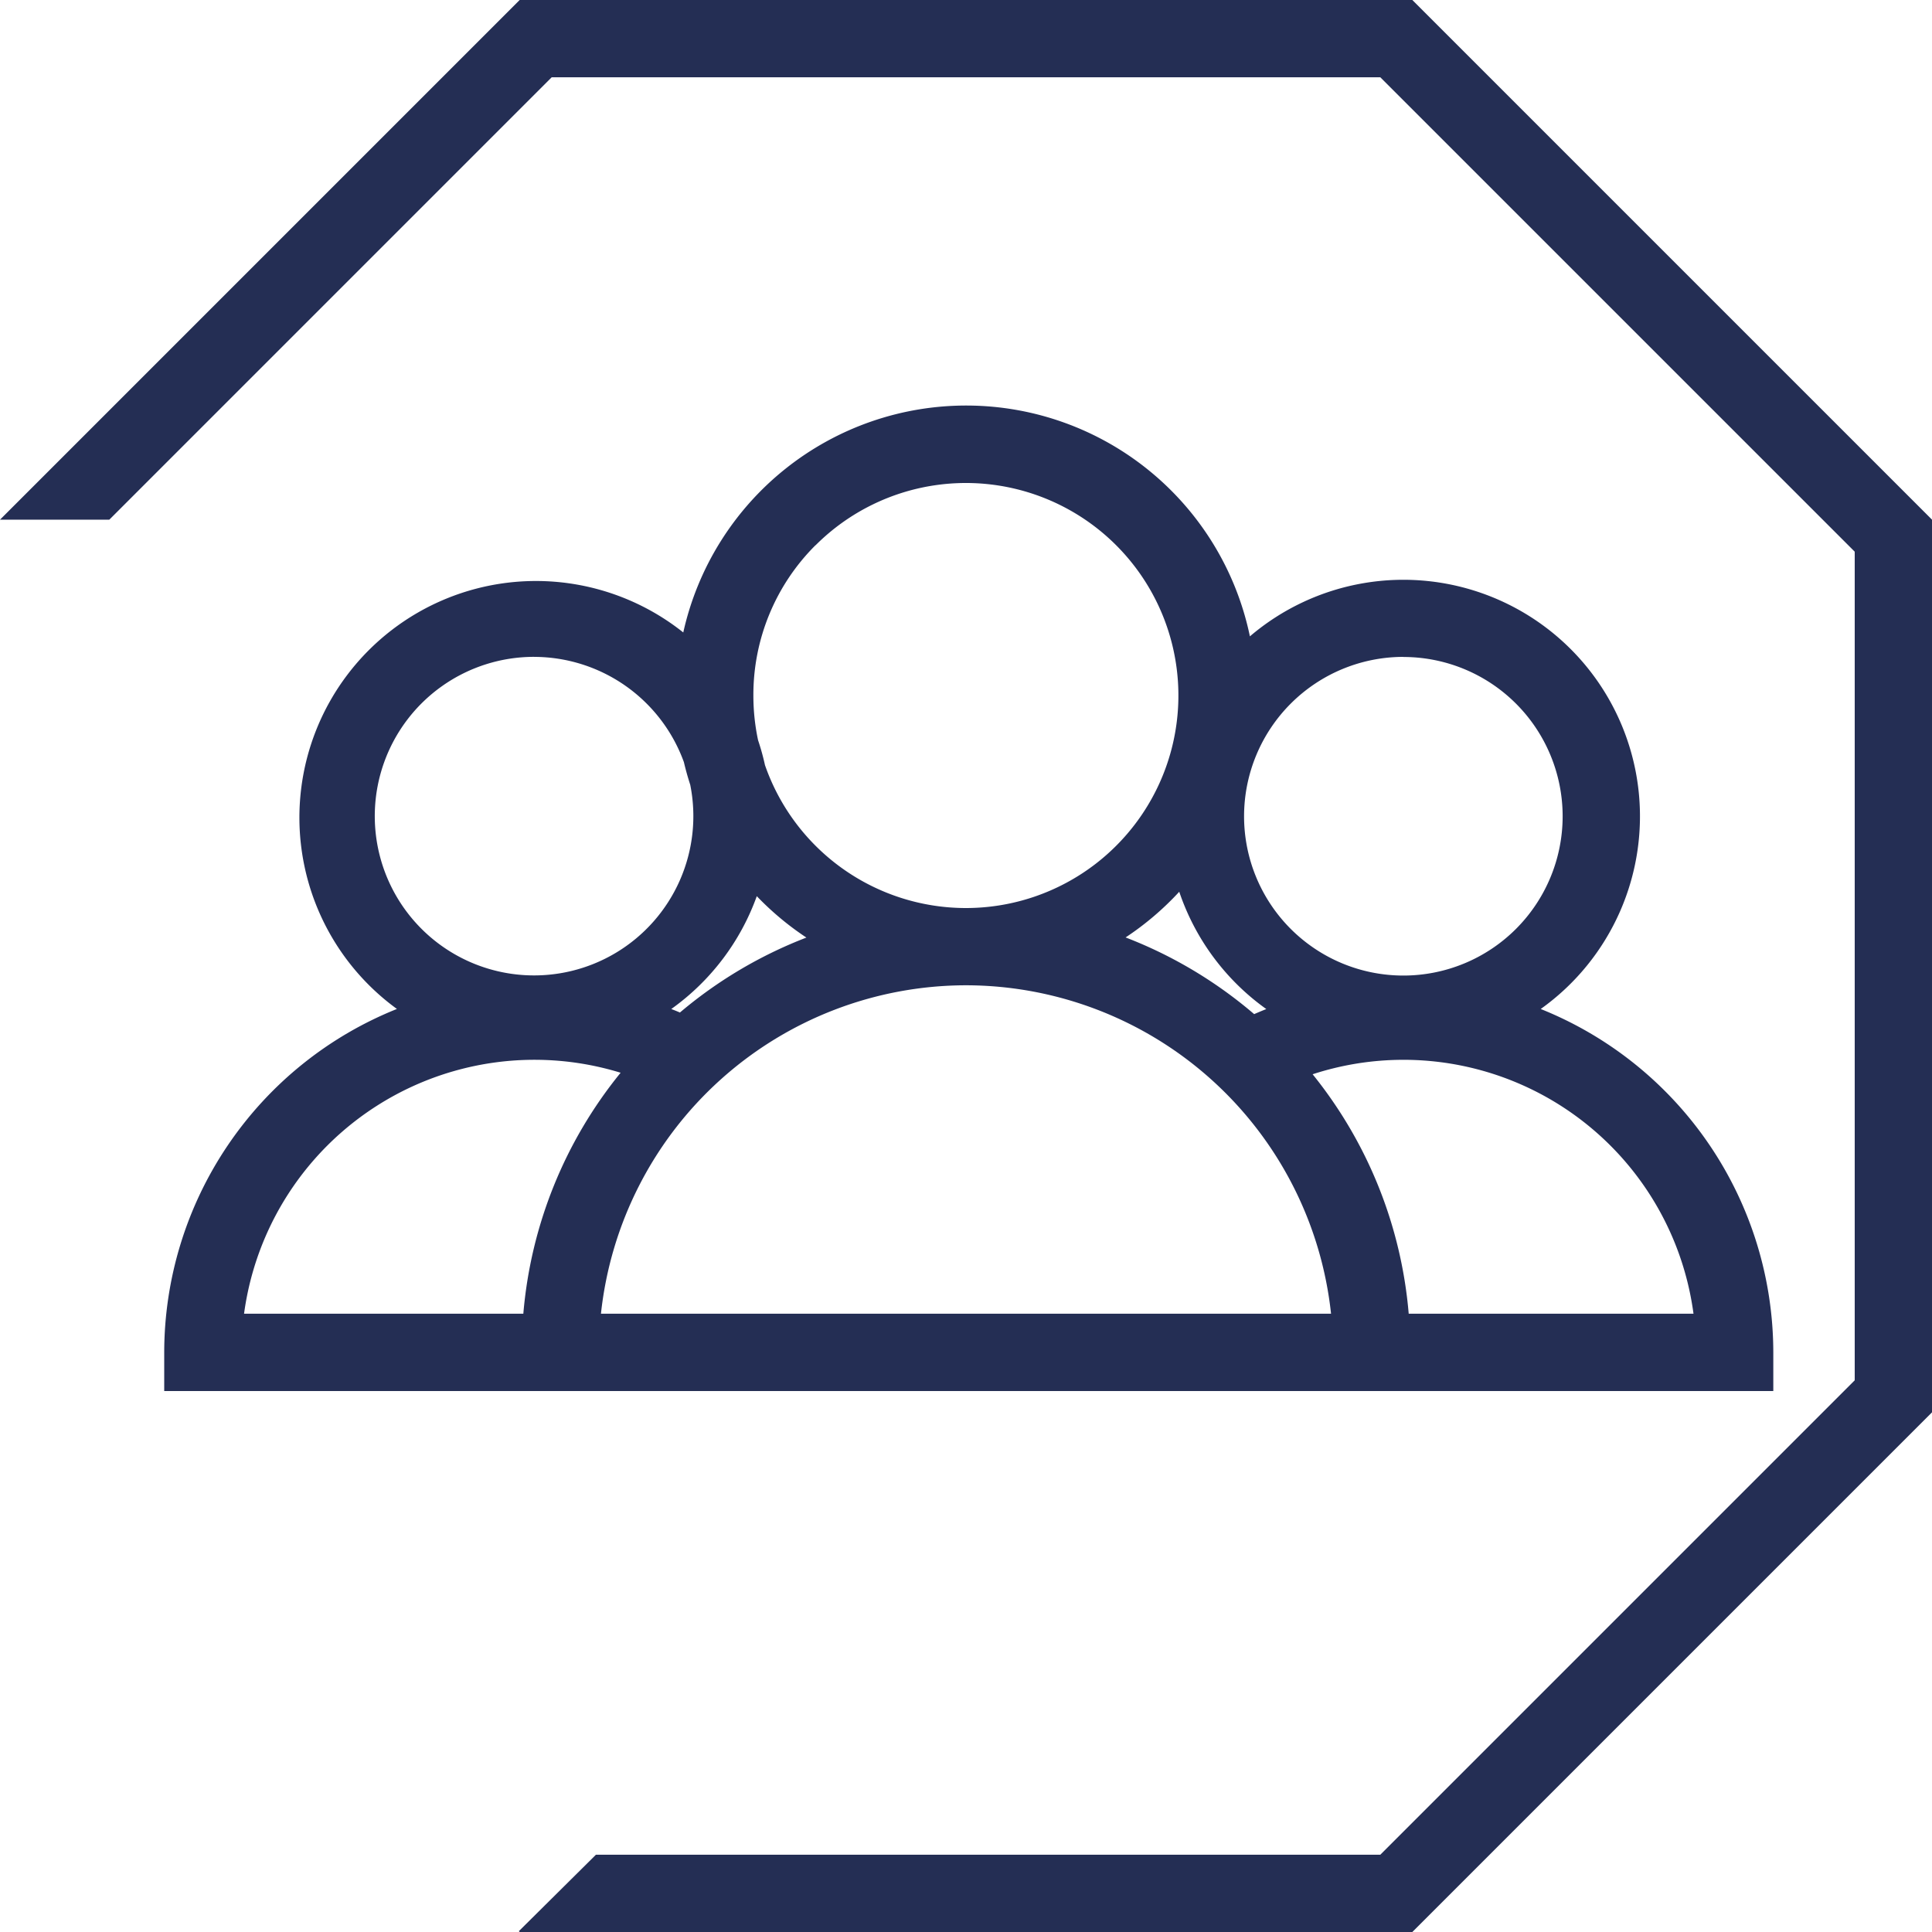
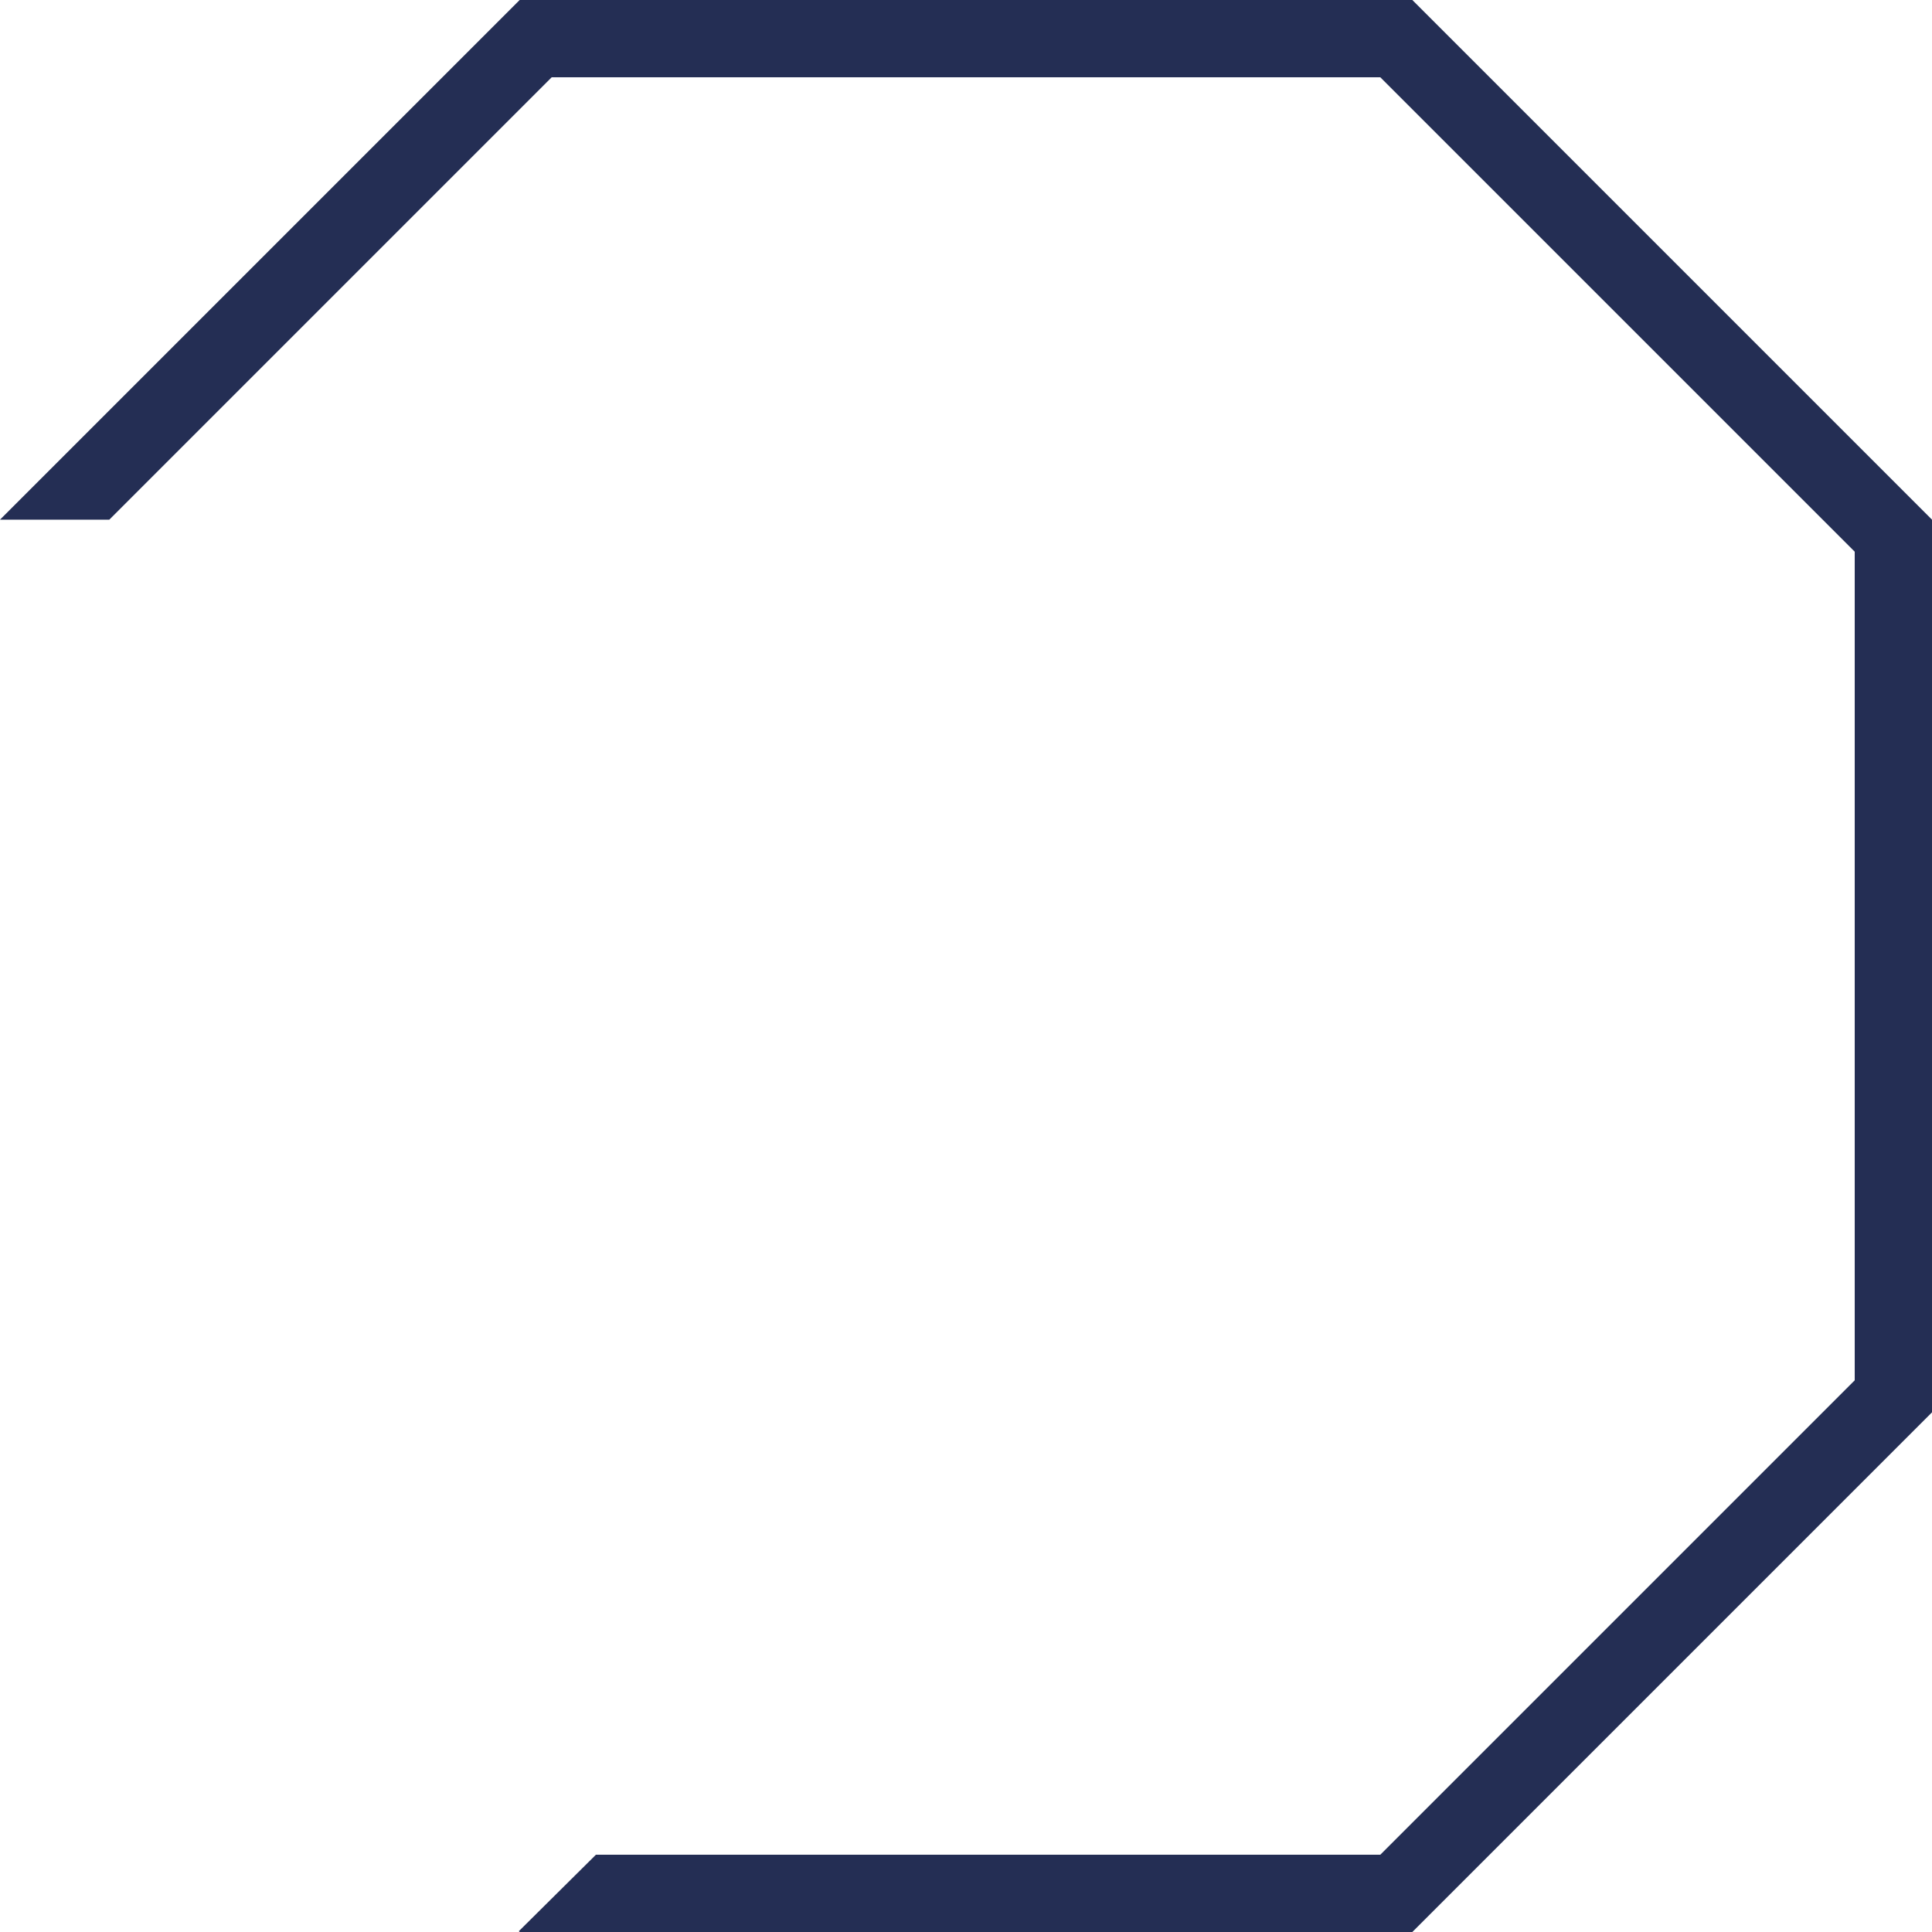
<svg xmlns="http://www.w3.org/2000/svg" id="Icon_-_Consult" data-name="Icon - Consult" width="56" height="56" viewBox="0 0 56 56">
  <defs>
    <clipPath id="clip-path">
      <rect id="Rectangle_47" data-name="Rectangle 47" width="56" height="56" fill="none" />
    </clipPath>
    <clipPath id="clip-path-2">
      <path id="Path_1440" data-name="Path 1440" d="M0,0V15.063H28V43.12L15.015,56H56V0Z" fill="none" />
    </clipPath>
  </defs>
  <g id="Group_212" data-name="Group 212">
    <g id="Group_211" data-name="Group 211" clip-path="url(#clip-path)">
-       <path id="Path_1438" data-name="Path 1438" d="M124.9,227.488a6.857,6.857,0,1,0-8.431-10.8,8.4,8.4,0,0,0-16.424-.113,6.857,6.857,0,1,0-8.3,10.913A10.737,10.737,0,0,0,85,237.443v1.12h46.64v-1.12a10.737,10.737,0,0,0-6.744-9.955m-8.306.148a12.793,12.793,0,0,0-3.724-2.221,8.443,8.443,0,0,0,1.555-1.324,6.874,6.874,0,0,0,2.523,3.4q-.178.071-.354.148m4.33-10.353A4.617,4.617,0,1,1,116.3,221.9a4.622,4.622,0,0,1,4.617-4.617m-17.036-3.236a6.16,6.16,0,1,1,4.364,10.516h-.017a6.169,6.169,0,0,1-5.815-4.143,6.784,6.784,0,0,0-.2-.722,6.216,6.216,0,0,1-.136-1.295,6.12,6.12,0,0,1,1.8-4.356M99.945,227.59q-.123-.053-.248-.1a6.875,6.875,0,0,0,2.479-3.271,8.439,8.439,0,0,0,1.438,1.2,12.79,12.79,0,0,0-3.669,2.175M95.72,217.283a4.625,4.625,0,0,1,4.343,3.051q.079.334.184.657a4.617,4.617,0,1,1-4.527-3.709m-8.406,19.04a8.494,8.494,0,0,1,10.915-6.985,12.757,12.757,0,0,0-2.82,6.985Zm10.345,0a10.655,10.655,0,0,1,10.573-9.52h.016a10.655,10.655,0,0,1,10.573,9.52Zm23.413,0a12.756,12.756,0,0,0-2.785-6.941,8.482,8.482,0,0,1,11.04,6.941Z" transform="translate(-80.24 -198.243)" fill="#242e54" />
-     </g>
+       </g>
  </g>
  <g id="Group_214" data-name="Group 214">
    <g id="Group_213" data-name="Group 213" clip-path="url(#clip-path-2)">
      <path id="Path_1439" data-name="Path 1439" d="M40.009,2.24,53.76,15.991V40.009L40.009,53.76H15.991L2.24,40.009V15.991L15.991,2.24ZM40.937,0H15.063L0,15.063V40.937L15.063,56H40.937L56,40.937V15.063Z" fill="#242e54" />
    </g>
  </g>
</svg>